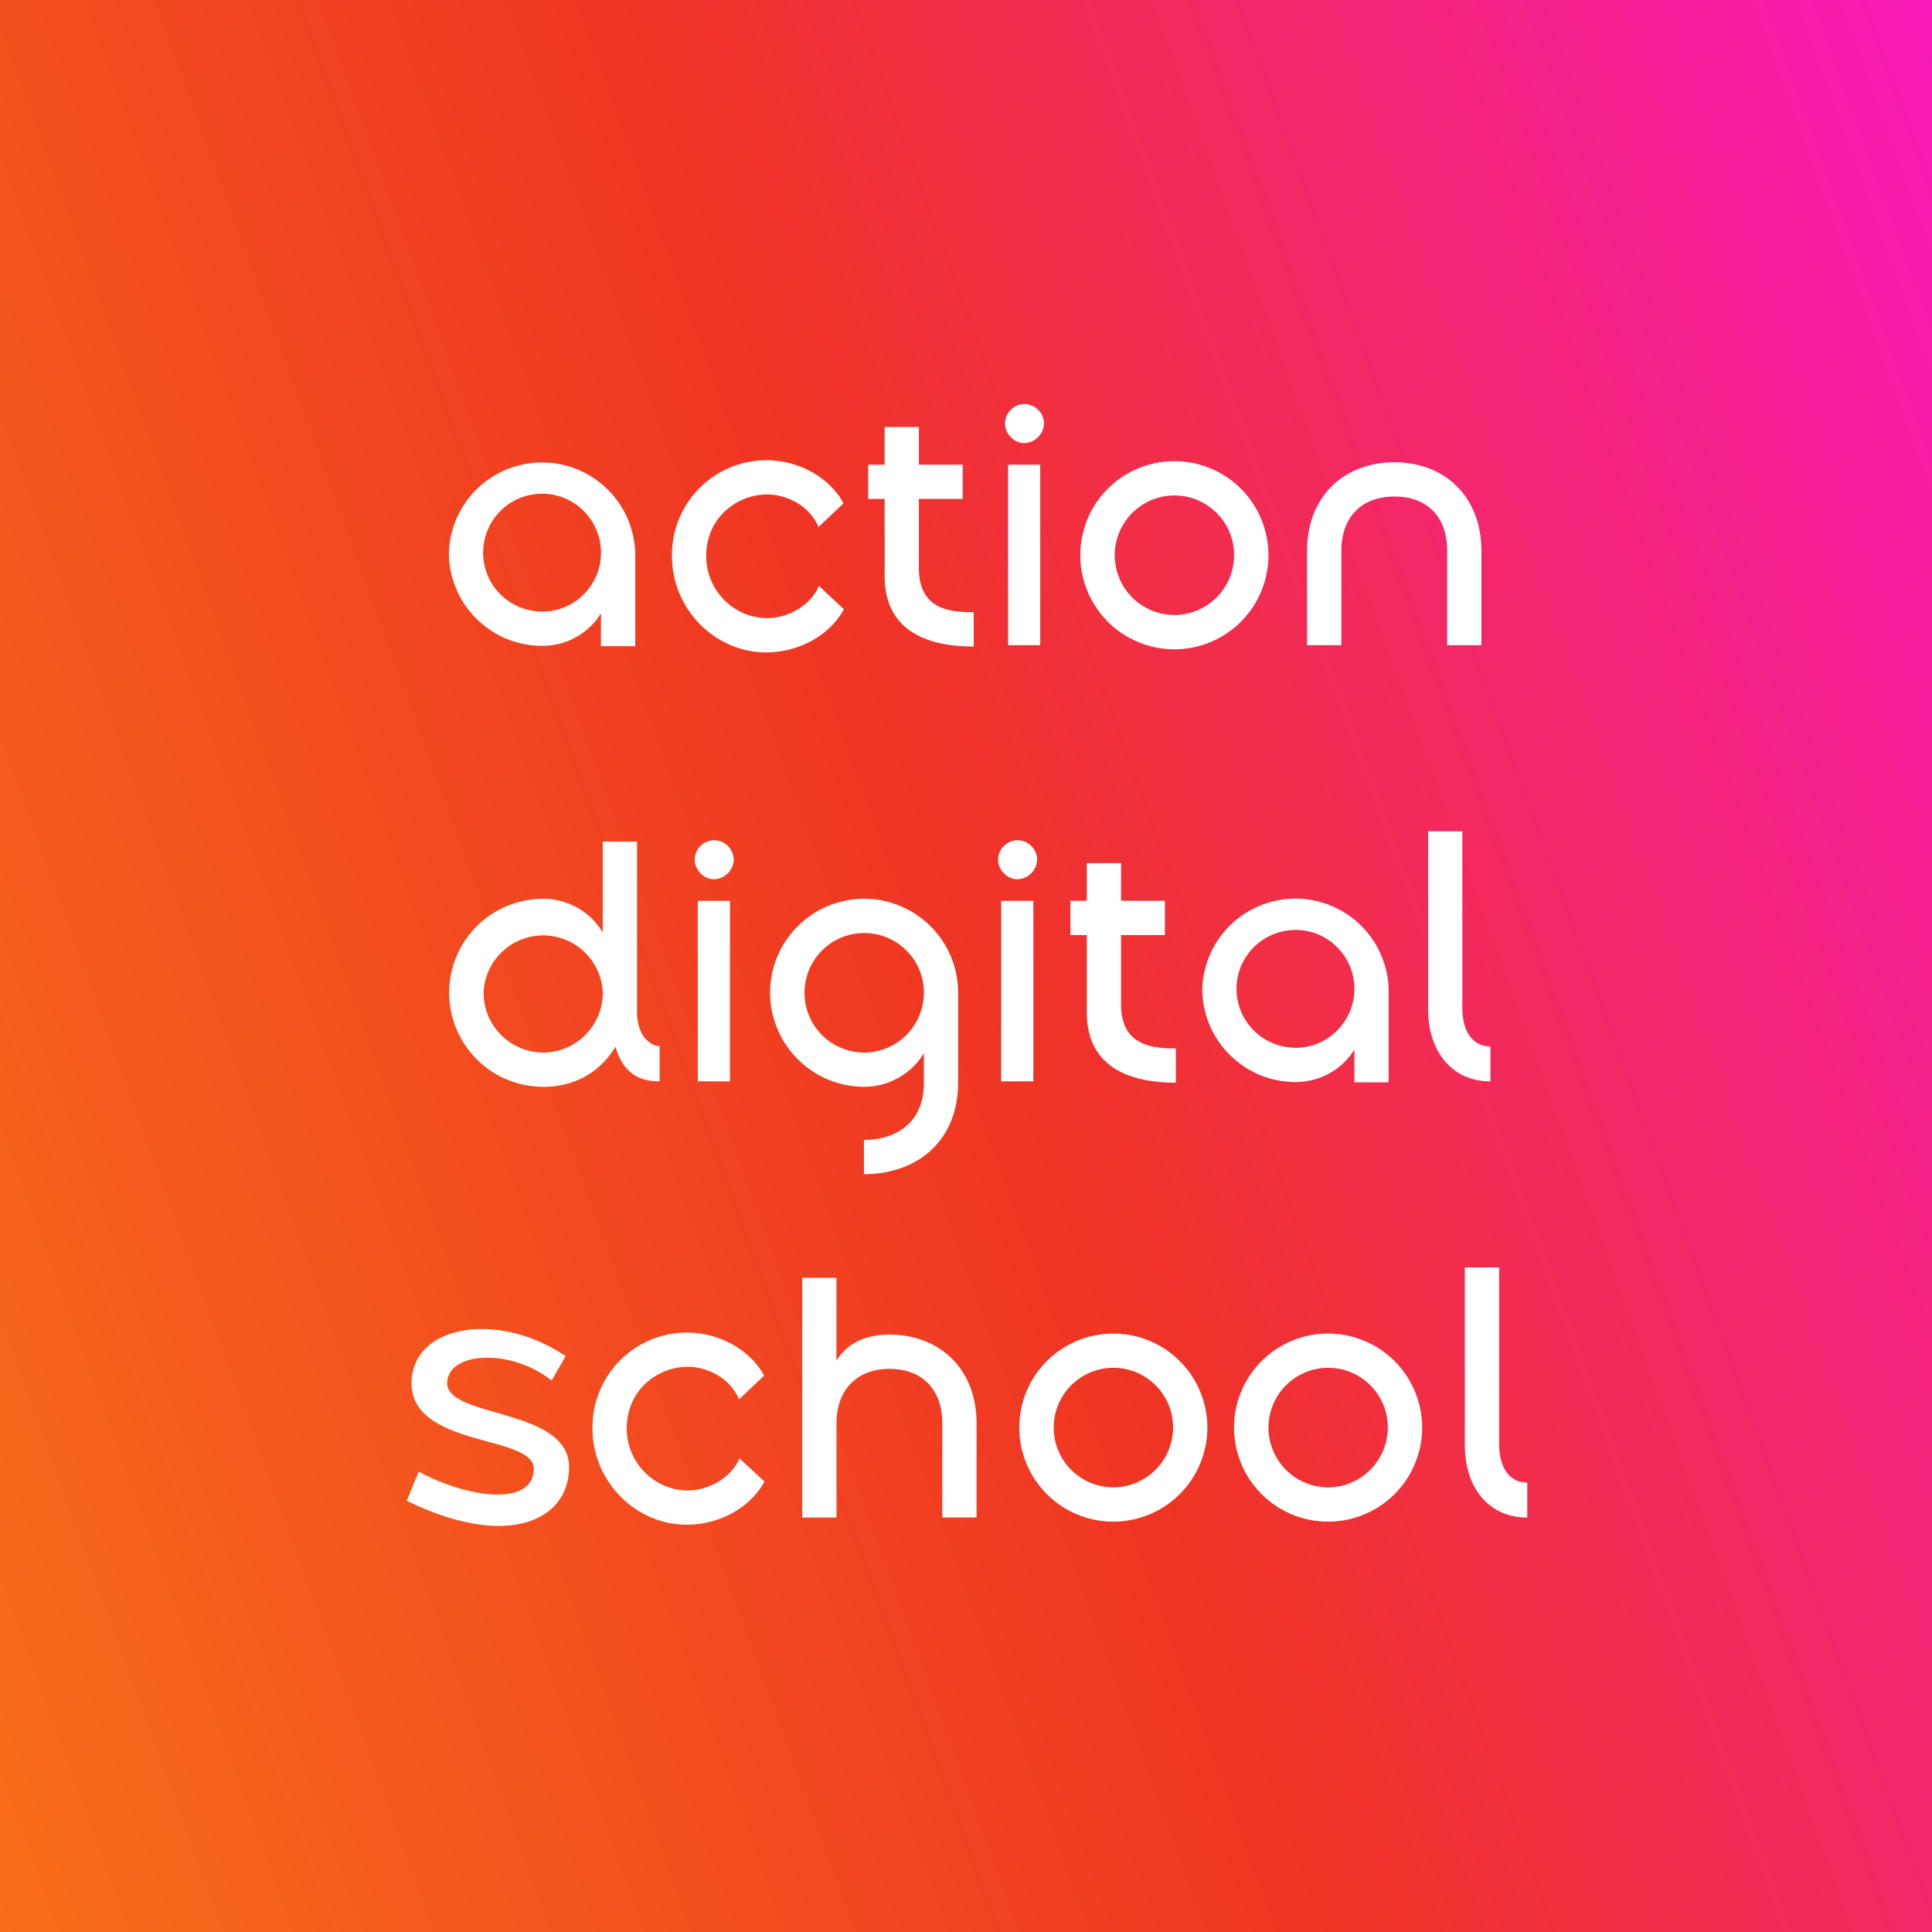
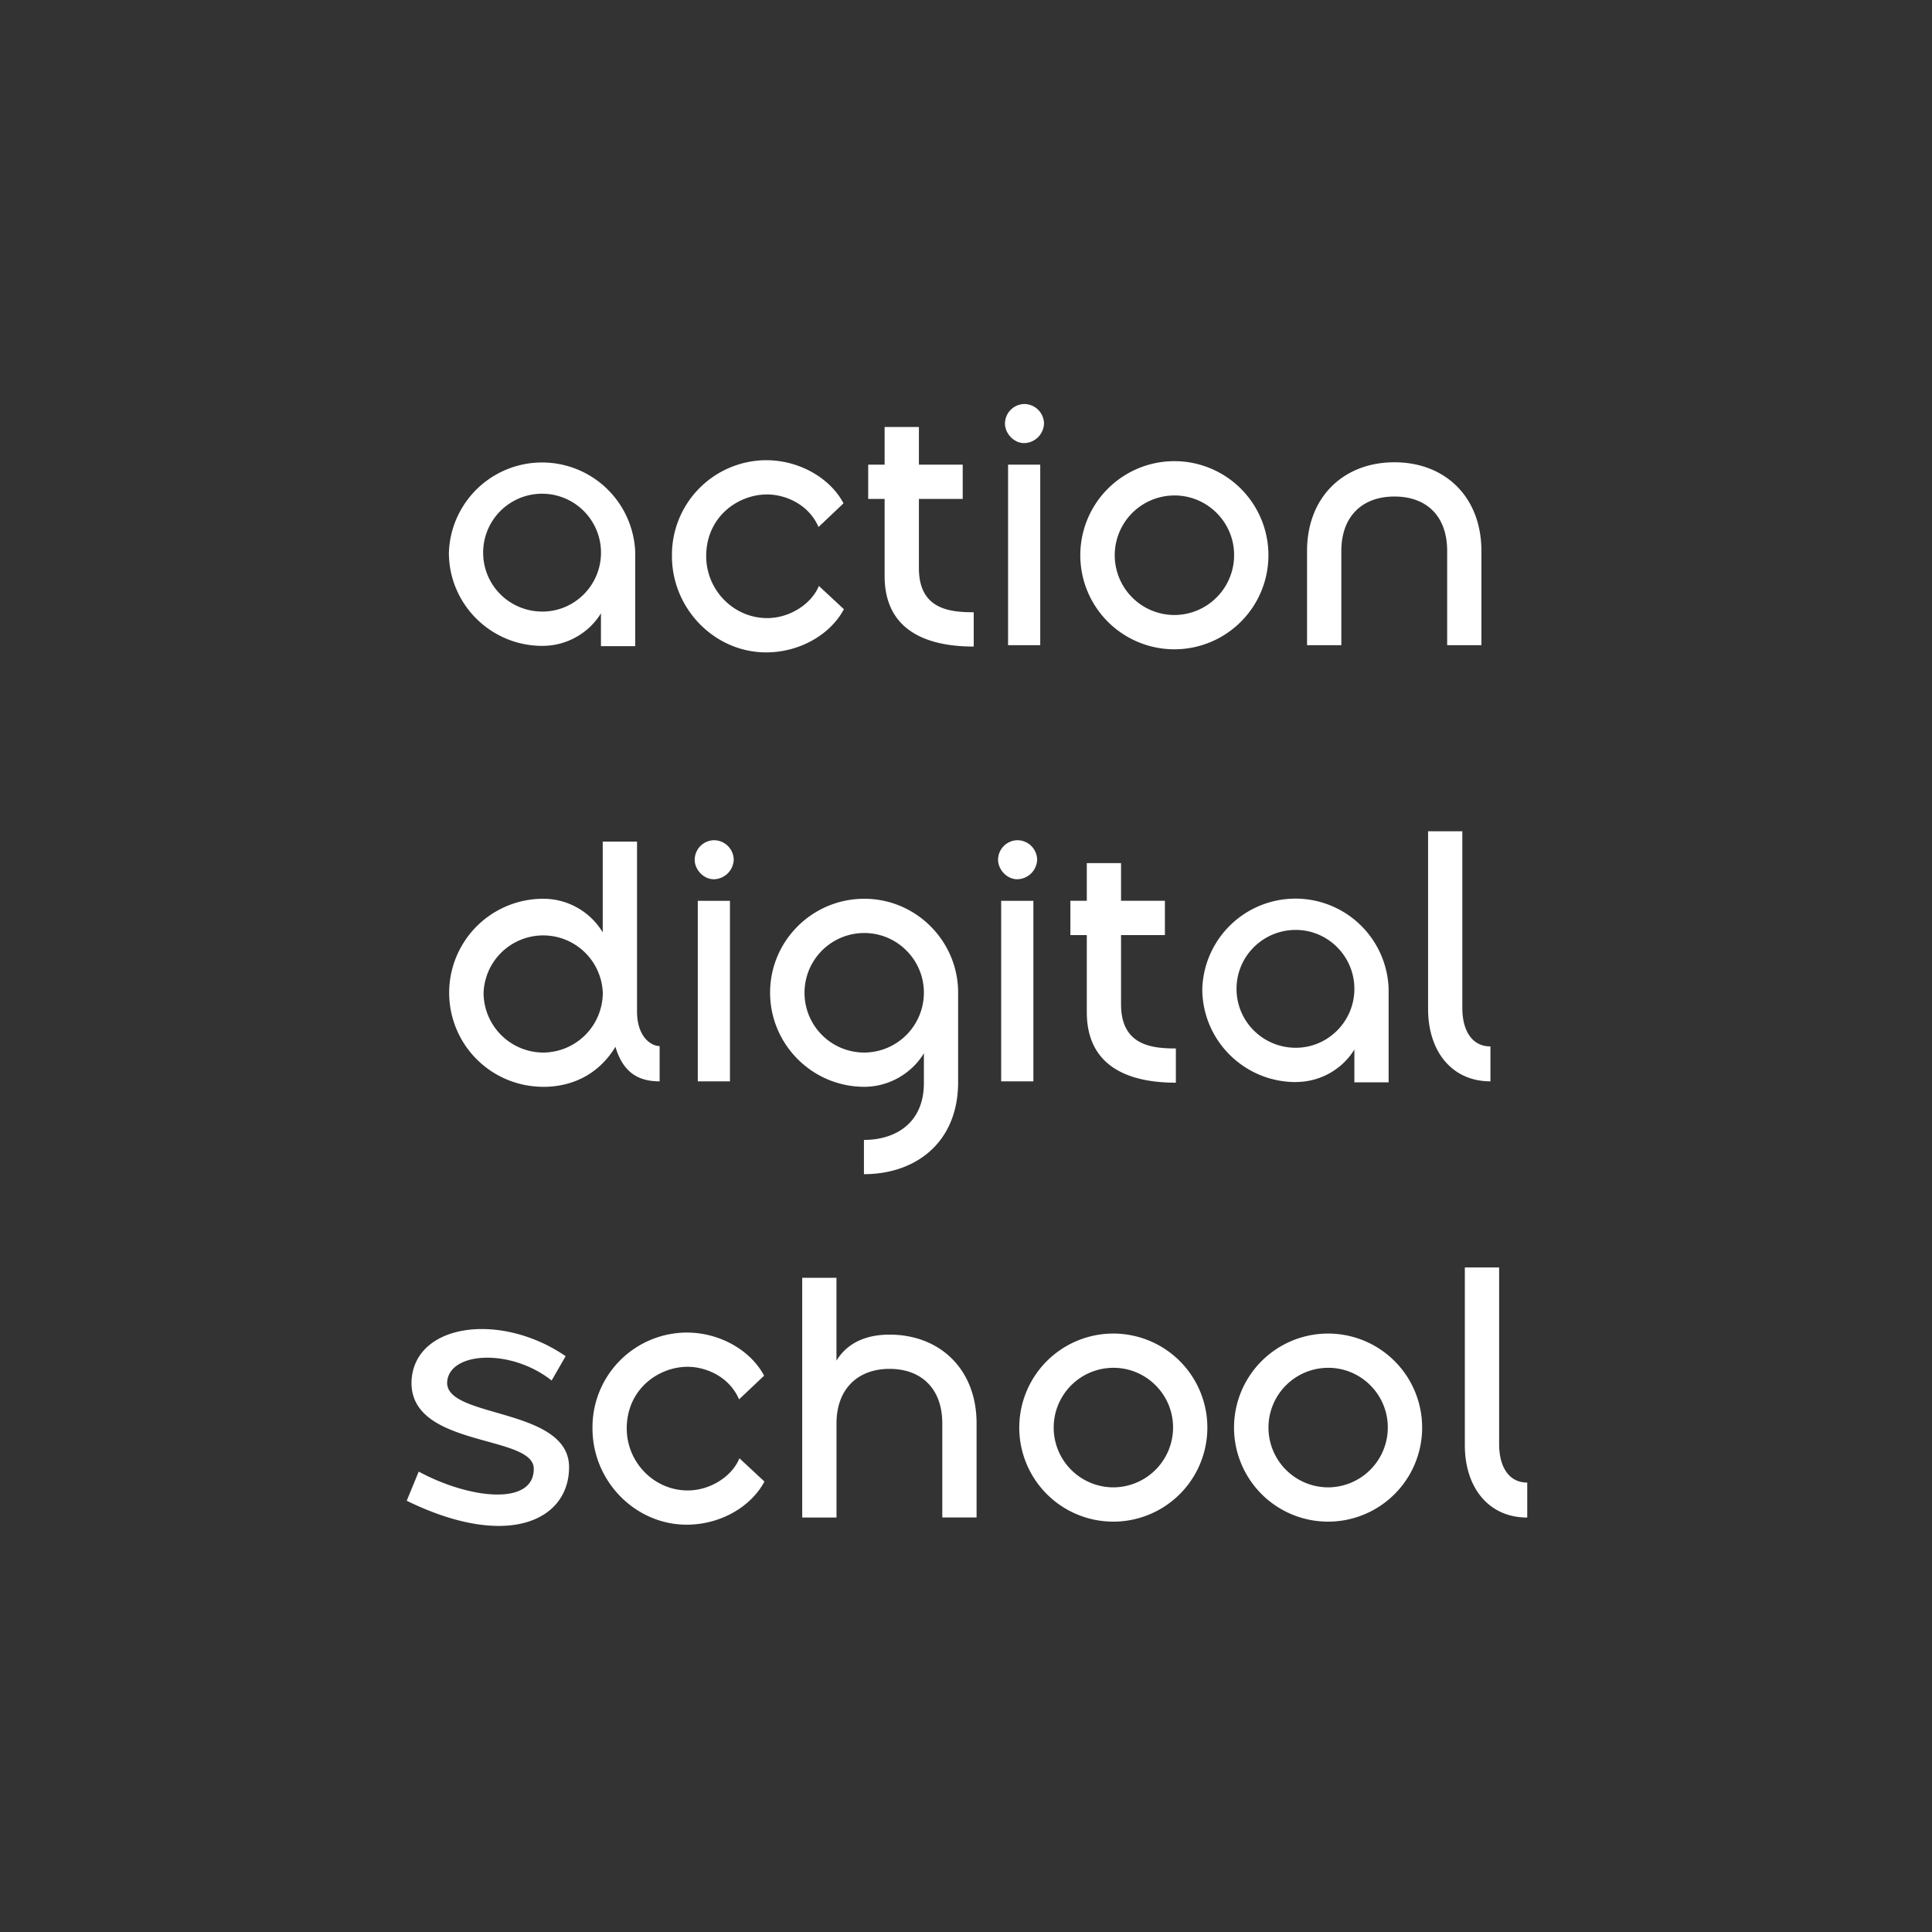
<svg xmlns="http://www.w3.org/2000/svg" width="40" height="40" fill="none">
  <rect width="100%" height="100%" fill="#333333" stroke="none" />
-   <path fill="url(#a)" d="M0 0h40v40H0z" />
  <path d="M11.23 13.372c.517 0 .971-.277 1.212-.674v.68h.71v-1.935a1.93 1.93 0 0 0-3.858 0c0 1.064.865 1.929 1.935 1.929Zm0-.71c-.681 0-1.227-.545-1.227-1.22a1.218 1.218 0 1 1 2.44 0c0 .675-.547 1.22-1.213 1.22ZM15.862 13.507c.687 0 1.326-.362 1.61-.894l-.518-.482c-.15.368-.596.666-1.071.666-.695 0-1.262-.581-1.262-1.283 0-.809.652-1.277 1.262-1.277.354 0 .85.185 1.064.674l.517-.49c-.276-.524-.915-.893-1.602-.893a1.96 1.96 0 0 0-1.95 1.986c0 1.092.886 1.993 1.95 1.993ZM20.16 13.386v-.71c-.504 0-1.135-.063-1.135-.914V10.33h.907v-.71h-.907v-.78h-.71v.78h-.34v.71h.34v1.595c0 1.277 1.114 1.461 1.844 1.461ZM21.204 9.174a.42.42 0 0 0 .411-.405.41.41 0 0 0-.411-.404.407.407 0 0 0-.397.404c0 .206.184.405.397.405Zm-.334 4.184h.667V9.62h-.666v3.738ZM24.317 13.443a1.946 1.946 0 1 0-.006-3.895 1.946 1.946 0 0 0 .006 3.895Zm0-.71a1.236 1.236 0 1 1 0-2.475c.681 0 1.234.554 1.234 1.234a1.24 1.24 0 0 1-1.234 1.241ZM27.061 13.358h.71v-1.95c0-.717.432-1.128 1.099-1.128.666 0 1.092.404 1.092 1.128v1.95h.709v-1.95c0-1.121-.752-1.837-1.801-1.837-1.05 0-1.809.716-1.809 1.837v1.95ZM11.246 22.502c.673 0 1.191-.32 1.496-.83.177.61.567.716.915.716v-.73c-.178 0-.468-.192-.468-.717v-3.517h-.71v1.88a1.436 1.436 0 0 0-1.233-.696 1.946 1.946 0 0 0 0 3.893Zm0-.71a1.24 1.24 0 0 1-1.234-1.24 1.235 1.235 0 0 1 2.468 0 1.24 1.24 0 0 1-1.234 1.24ZM14.78 18.204a.42.42 0 0 0 .411-.404.41.41 0 0 0-.41-.404.407.407 0 0 0-.398.404c0 .206.184.404.397.404Zm-.333 4.184h.666v-3.737h-.666v3.737ZM17.894 18.608c-1.078 0-1.95.873-1.95 1.943 0 1.071.872 1.95 1.95 1.95.524 0 .992-.29 1.234-.694v.617c0 .83-.59 1.177-1.241 1.177v.709c1.07 0 1.95-.653 1.95-1.908v-1.85c0-1.071-.873-1.944-1.943-1.944Zm0 3.184a1.236 1.236 0 1 1 0-2.475c.68 0 1.234.554 1.234 1.234a1.24 1.24 0 0 1-1.234 1.241ZM21.061 18.204a.42.42 0 0 0 .412-.404.41.41 0 0 0-.412-.404.407.407 0 0 0-.397.404c0 .206.184.404.397.404Zm-.333 4.184h.667v-3.737h-.667v3.737ZM24.345 22.416v-.709c-.503 0-1.135-.064-1.135-.915V19.36h.908v-.71h-.908v-.78h-.709v.78h-.34v.71h.34v1.596c0 1.276 1.113 1.46 1.844 1.46ZM26.828 22.402c.518 0 .971-.276 1.213-.673v.68h.709v-1.936a1.93 1.93 0 0 0-3.858 0c0 1.064.865 1.93 1.936 1.93Zm0-.709c-.68 0-1.227-.546-1.227-1.22 0-.673.546-1.22 1.227-1.22.666 0 1.213.547 1.213 1.22 0 .674-.547 1.22-1.213 1.22ZM30.858 22.388v-.723c-.39 0-.582-.34-.582-.794v-3.66h-.709v3.68c0 .873.49 1.497 1.291 1.497ZM8.42 31.071c2.086 1.021 3.362.411 3.362-.695 0-1.24-2.56-1.007-2.524-1.759.035-.63 1.312-.709 2.163-.035l.29-.504c-1.333-.914-3.113-.687-3.19.497-.072 1.411 2.538 1.113 2.53 1.837 0 .765-1.318.63-2.382.056l-.248.603ZM14.217 31.567c.688 0 1.326-.361 1.61-.893l-.518-.482c-.149.369-.596.666-1.07.666-.696 0-1.263-.581-1.263-1.283 0-.809.652-1.277 1.262-1.277.355 0 .851.185 1.064.674l.518-.49c-.277-.524-.915-.893-1.603-.893a1.96 1.96 0 0 0-1.95 1.986c0 1.092.886 1.992 1.95 1.992ZM18.417 27.632c-.496 0-.879.177-1.099.539v-1.716h-.709v4.964h.71v-1.95c0-.703.432-1.128 1.098-1.128.66 0 1.092.411 1.092 1.127v1.95h.71v-1.95c0-1.12-.76-1.836-1.802-1.836ZM23.053 31.504a1.946 1.946 0 1 0-.006-3.894 1.946 1.946 0 0 0 .006 3.894Zm0-.71a1.236 1.236 0 1 1 0-2.475c.681 0 1.234.554 1.234 1.235a1.24 1.24 0 0 1-1.234 1.24ZM27.5 31.504a1.946 1.946 0 1 0-.006-3.894 1.946 1.946 0 0 0 .005 3.894Zm0-.71a1.236 1.236 0 1 1 0-2.475c.68 0 1.233.554 1.233 1.235a1.24 1.24 0 0 1-1.234 1.24ZM31.62 31.419v-.724c-.39 0-.582-.34-.582-.794v-3.66h-.71v3.681c0 .872.49 1.497 1.291 1.497Z" fill="#fff" />
  <defs>
    <linearGradient id="a" x1="0" y1="40" x2="48.172" y2="22.522" gradientUnits="userSpaceOnUse">
      <stop stop-color="#F86D19" />
      <stop offset=".507" stop-color="#EF3423" />
      <stop offset="1" stop-color="#F819B8" />
    </linearGradient>
  </defs>
</svg>